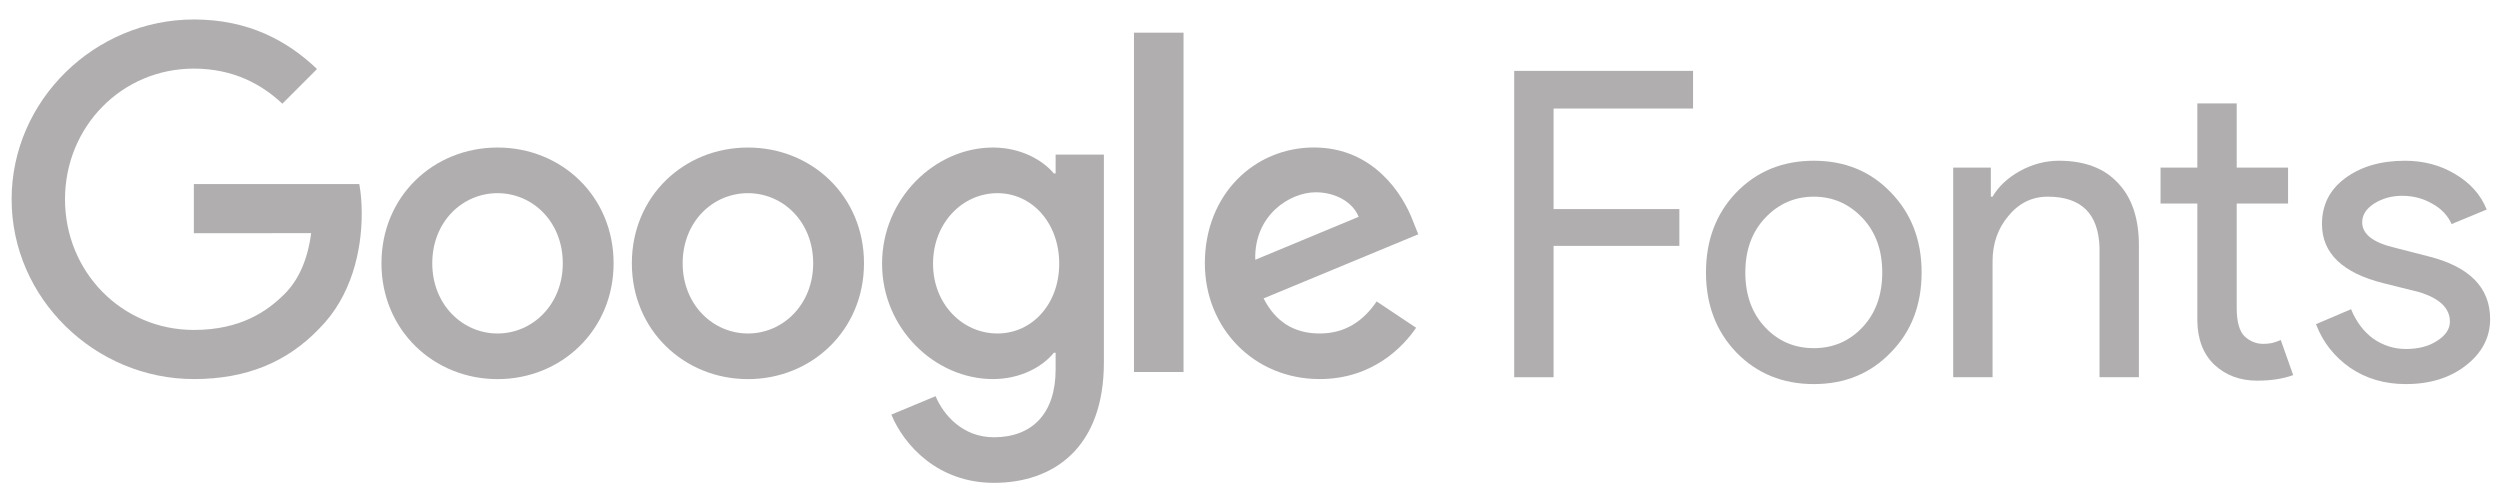
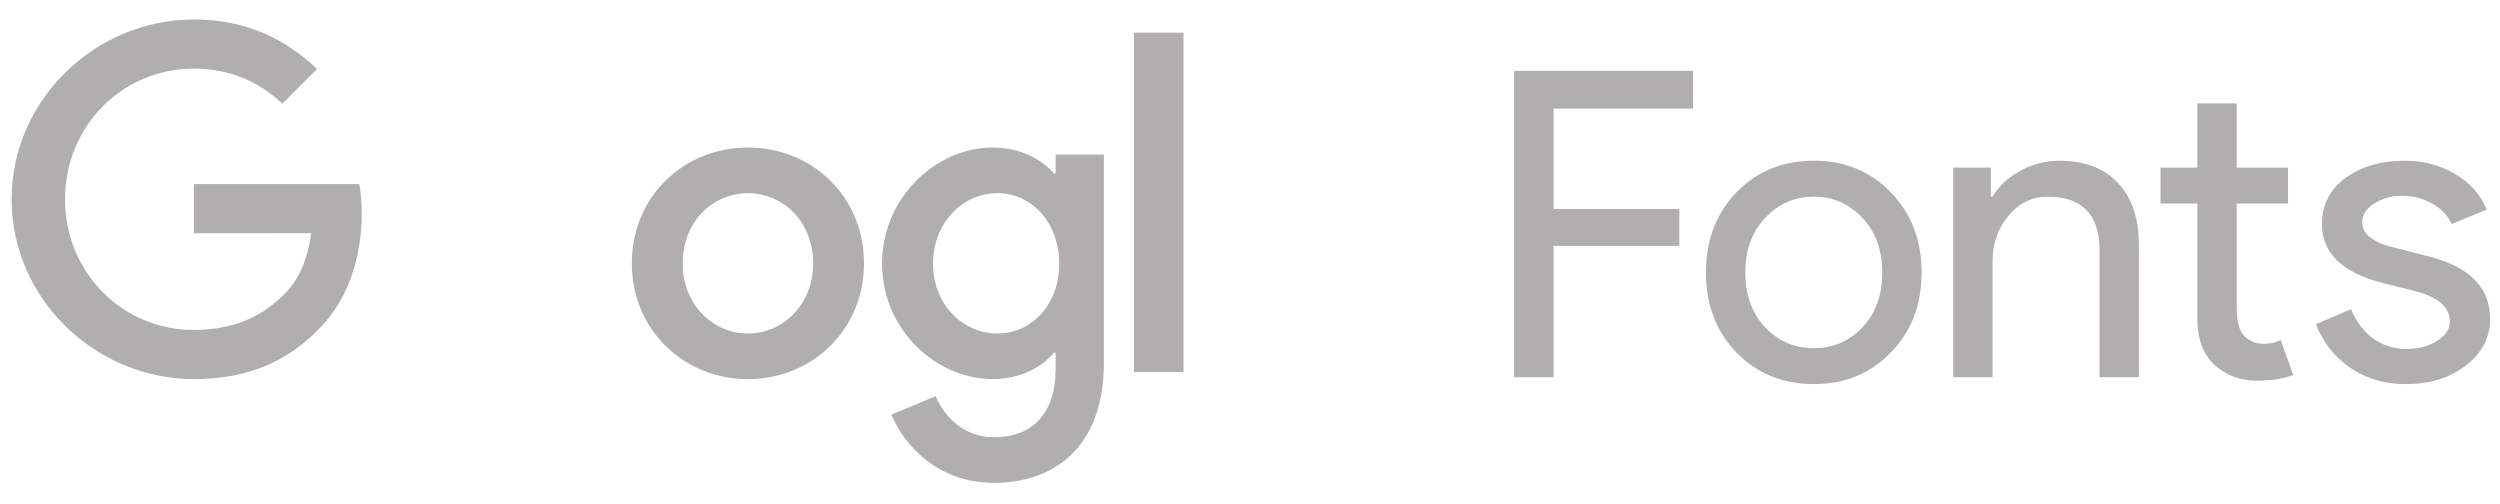
<svg xmlns="http://www.w3.org/2000/svg" width="139" height="28">
  <path d="M86.378 13.671V20.974H84.189V3.941H94.134V6.034H86.378V11.625H93.372V13.671H86.378Z" fill="#B0AEAE" />
  <path d="M94.852 15.146C94.852 13.354 95.415 11.871 96.541 10.697C97.683 9.523 99.118 8.937 100.847 8.937C102.576 8.937 104.003 9.523 105.129 10.697C106.271 11.871 106.842 13.354 106.842 15.146C106.842 16.954 106.271 18.437 105.129 19.595C104.003 20.768 102.576 21.355 100.847 21.355C99.118 21.355 97.683 20.768 96.541 19.595C95.415 18.421 94.852 16.938 94.852 15.146ZM97.04 15.146C97.04 16.399 97.405 17.414 98.135 18.191C98.864 18.968 99.768 19.357 100.847 19.357C101.925 19.357 102.829 18.968 103.559 18.191C104.288 17.414 104.653 16.399 104.653 15.146C104.653 13.909 104.288 12.902 103.559 12.124C102.813 11.332 101.909 10.935 100.847 10.935C99.784 10.935 98.88 11.332 98.135 12.124C97.405 12.902 97.04 13.909 97.04 15.146Z" fill="#B0AEAE" />
  <path d="M108.598 9.317H110.691V10.935H110.786C111.119 10.364 111.627 9.888 112.309 9.508C113.007 9.127 113.728 8.937 114.474 8.937C115.901 8.937 116.995 9.349 117.757 10.174C118.534 10.983 118.922 12.14 118.922 13.647V20.974H116.734V13.79C116.686 11.887 115.727 10.935 113.855 10.935C112.983 10.935 112.253 11.292 111.667 12.006C111.08 12.703 110.786 13.544 110.786 14.527V20.974H108.598V9.317Z" fill="#B0AEAE" />
  <path d="M125.503 21.165C124.551 21.165 123.758 20.871 123.124 20.284C122.505 19.698 122.188 18.881 122.172 17.834V11.316H120.126V9.317H122.172V5.749H124.361V9.317H127.216V11.316H124.361V17.12C124.361 17.898 124.512 18.429 124.813 18.714C125.114 18.984 125.455 19.119 125.836 19.119C126.01 19.119 126.177 19.103 126.335 19.071C126.51 19.024 126.668 18.968 126.811 18.905L127.501 20.855C126.93 21.062 126.264 21.165 125.503 21.165Z" fill="#B0AEAE" />
  <path d="M138.451 17.739C138.451 18.754 138.007 19.61 137.119 20.308C136.231 21.006 135.113 21.355 133.765 21.355C132.591 21.355 131.56 21.054 130.672 20.451C129.784 19.832 129.149 19.024 128.769 18.024L130.719 17.192C131.005 17.89 131.417 18.437 131.957 18.833C132.512 19.214 133.114 19.404 133.765 19.404C134.462 19.404 135.041 19.253 135.501 18.952C135.977 18.651 136.215 18.294 136.215 17.882C136.215 17.136 135.644 16.589 134.502 16.24L132.504 15.741C130.236 15.17 129.102 14.075 129.102 12.458C129.102 11.395 129.53 10.546 130.386 9.912C131.259 9.262 132.369 8.937 133.717 8.937C134.748 8.937 135.676 9.182 136.5 9.674C137.341 10.166 137.928 10.824 138.261 11.649L136.31 12.458C136.088 11.966 135.723 11.585 135.216 11.316C134.724 11.03 134.169 10.887 133.55 10.887C132.98 10.887 132.464 11.03 132.004 11.316C131.56 11.601 131.338 11.95 131.338 12.362C131.338 13.028 131.964 13.504 133.217 13.79L134.978 14.242C137.293 14.813 138.451 15.979 138.451 17.739Z" fill="#B0AEAE" />
  <g clip-path="url(#clip0_979_1600)" fill="#B0AEAE">
-     <path d="M34.116 14.641C34.116 18.348 31.219 21.079 27.663 21.079C24.107 21.079 21.209 18.348 21.209 14.641C21.209 10.909 24.107 8.203 27.663 8.203C31.219 8.203 34.116 10.909 34.116 14.641ZM31.291 14.641C31.291 12.325 29.612 10.74 27.663 10.74C25.713 10.74 24.034 12.325 24.034 14.641C24.034 16.934 25.713 18.542 27.663 18.542C29.612 18.542 31.291 16.931 31.291 14.641Z" fill="#B0AEAE" />
    <path d="M48.038 14.641C48.038 18.348 45.141 21.079 41.585 21.079C38.029 21.079 35.131 18.348 35.131 14.641C35.131 10.912 38.029 8.203 41.585 8.203C45.141 8.203 48.038 10.909 48.038 14.641ZM45.213 14.641C45.213 12.325 43.534 10.74 41.585 10.74C39.635 10.74 37.956 12.325 37.956 14.641C37.956 16.934 39.635 18.542 41.585 18.542C43.534 18.542 45.213 16.931 45.213 14.641Z" fill="#B0AEAE" />
    <path d="M61.376 8.592V20.15C61.376 24.904 58.574 26.846 55.262 26.846C52.144 26.846 50.267 24.759 49.559 23.053L52.019 22.028C52.457 23.076 53.53 24.312 55.259 24.312C57.379 24.312 58.693 23.003 58.693 20.539V19.613H58.594C57.962 20.394 56.744 21.076 55.207 21.076C51.99 21.076 49.043 18.272 49.043 14.664C49.043 11.03 51.99 8.203 55.207 8.203C56.741 8.203 57.959 8.886 58.594 9.643H58.693V8.595H61.376V8.592ZM58.893 14.664C58.893 12.398 57.382 10.74 55.459 10.74C53.51 10.74 51.877 12.398 51.877 14.664C51.877 16.908 53.51 18.542 55.459 18.542C57.382 18.542 58.893 16.908 58.893 14.664Z" fill="#B0AEAE" />
    <path d="M65.804 1.817V20.684H63.049V1.817H65.804Z" fill="#B0AEAE" />
-     <path d="M76.542 16.76L78.735 18.223C78.027 19.27 76.321 21.076 73.374 21.076C69.72 21.076 66.99 18.249 66.99 14.638C66.99 10.81 69.743 8.2 73.058 8.2C76.397 8.2 78.03 10.859 78.563 12.296L78.856 13.027L70.256 16.591C70.915 17.883 71.939 18.542 73.374 18.542C74.813 18.542 75.811 17.834 76.542 16.76ZM69.792 14.444L75.541 12.055C75.225 11.251 74.273 10.691 73.154 10.691C71.718 10.691 69.72 11.959 69.792 14.444Z" fill="#B0AEAE" />
    <path d="M10.778 12.966V10.235H19.976C20.066 10.711 20.112 11.274 20.112 11.884C20.112 13.933 19.552 16.467 17.748 18.272C15.993 20.101 13.751 21.076 10.781 21.076C5.276 21.076 0.646 16.589 0.646 11.08C0.646 5.571 5.276 1.083 10.781 1.083C13.827 1.083 15.996 2.279 17.626 3.838L15.7 5.765C14.531 4.668 12.948 3.815 10.778 3.815C6.758 3.815 3.614 7.057 3.614 11.08C3.614 15.102 6.758 18.345 10.778 18.345C13.386 18.345 14.871 17.297 15.822 16.345C16.594 15.573 17.101 14.47 17.301 12.963L10.778 12.966Z" fill="#B0AEAE" />
  </g>
</svg>